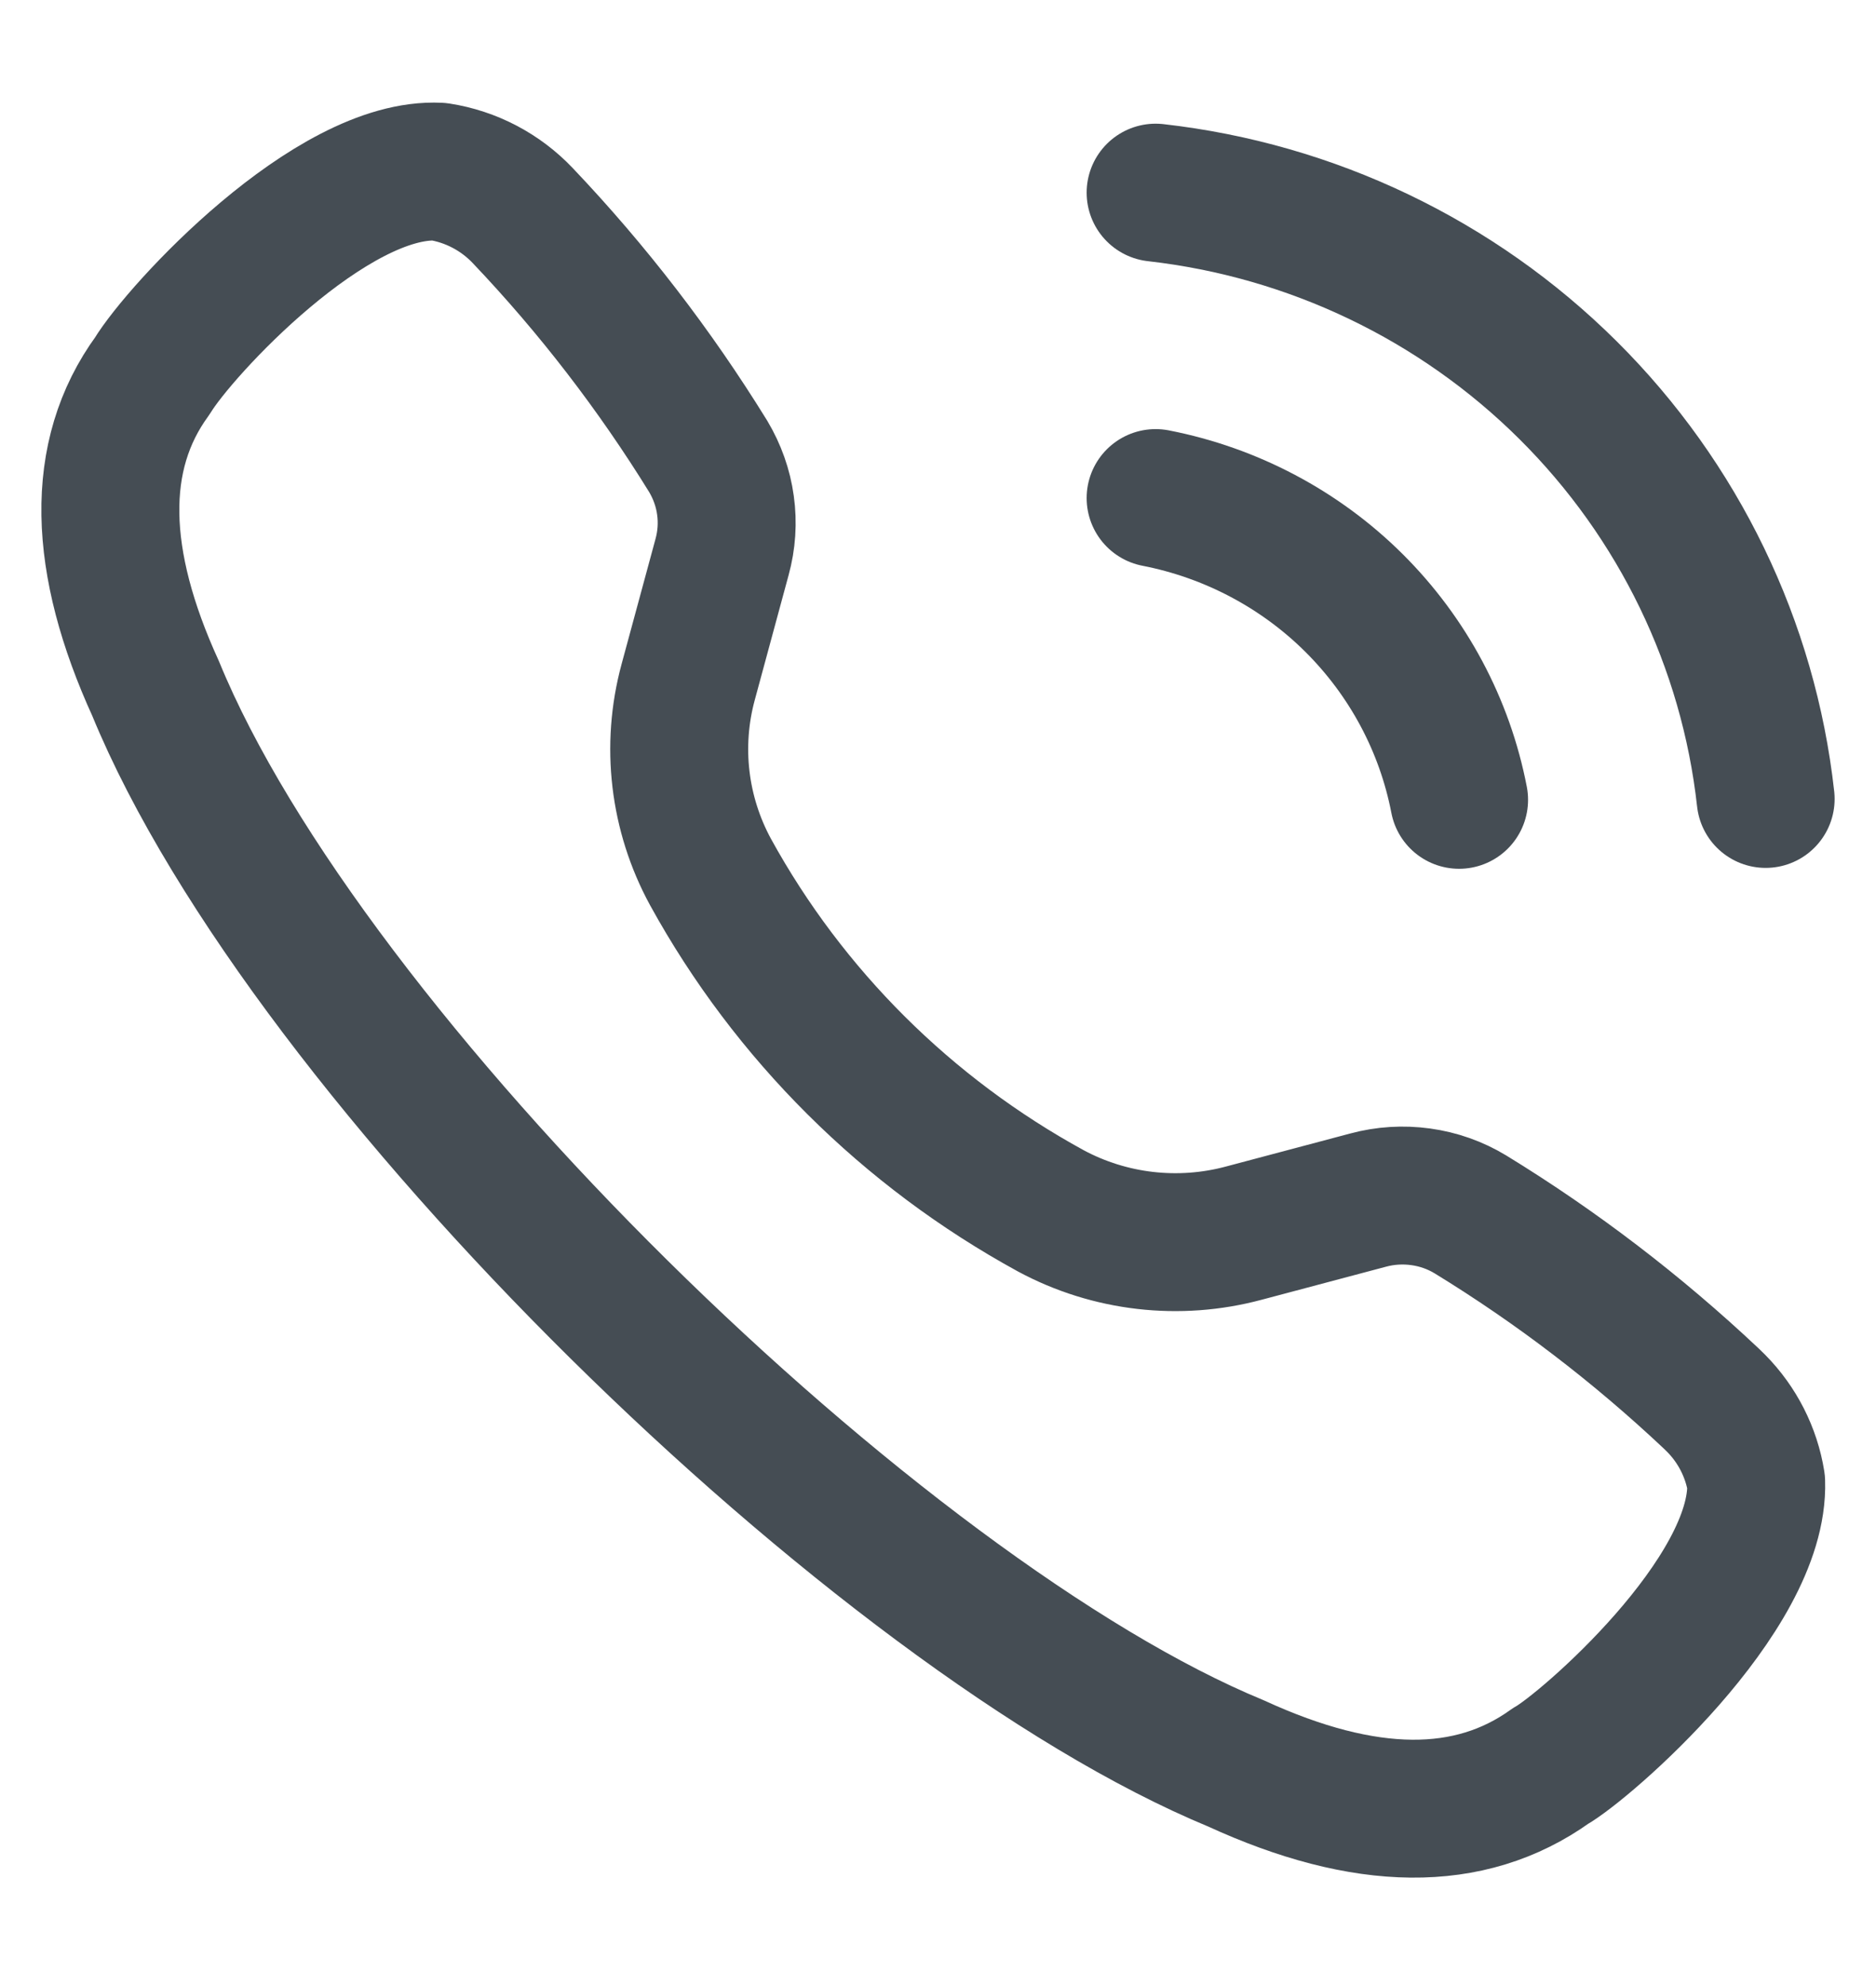
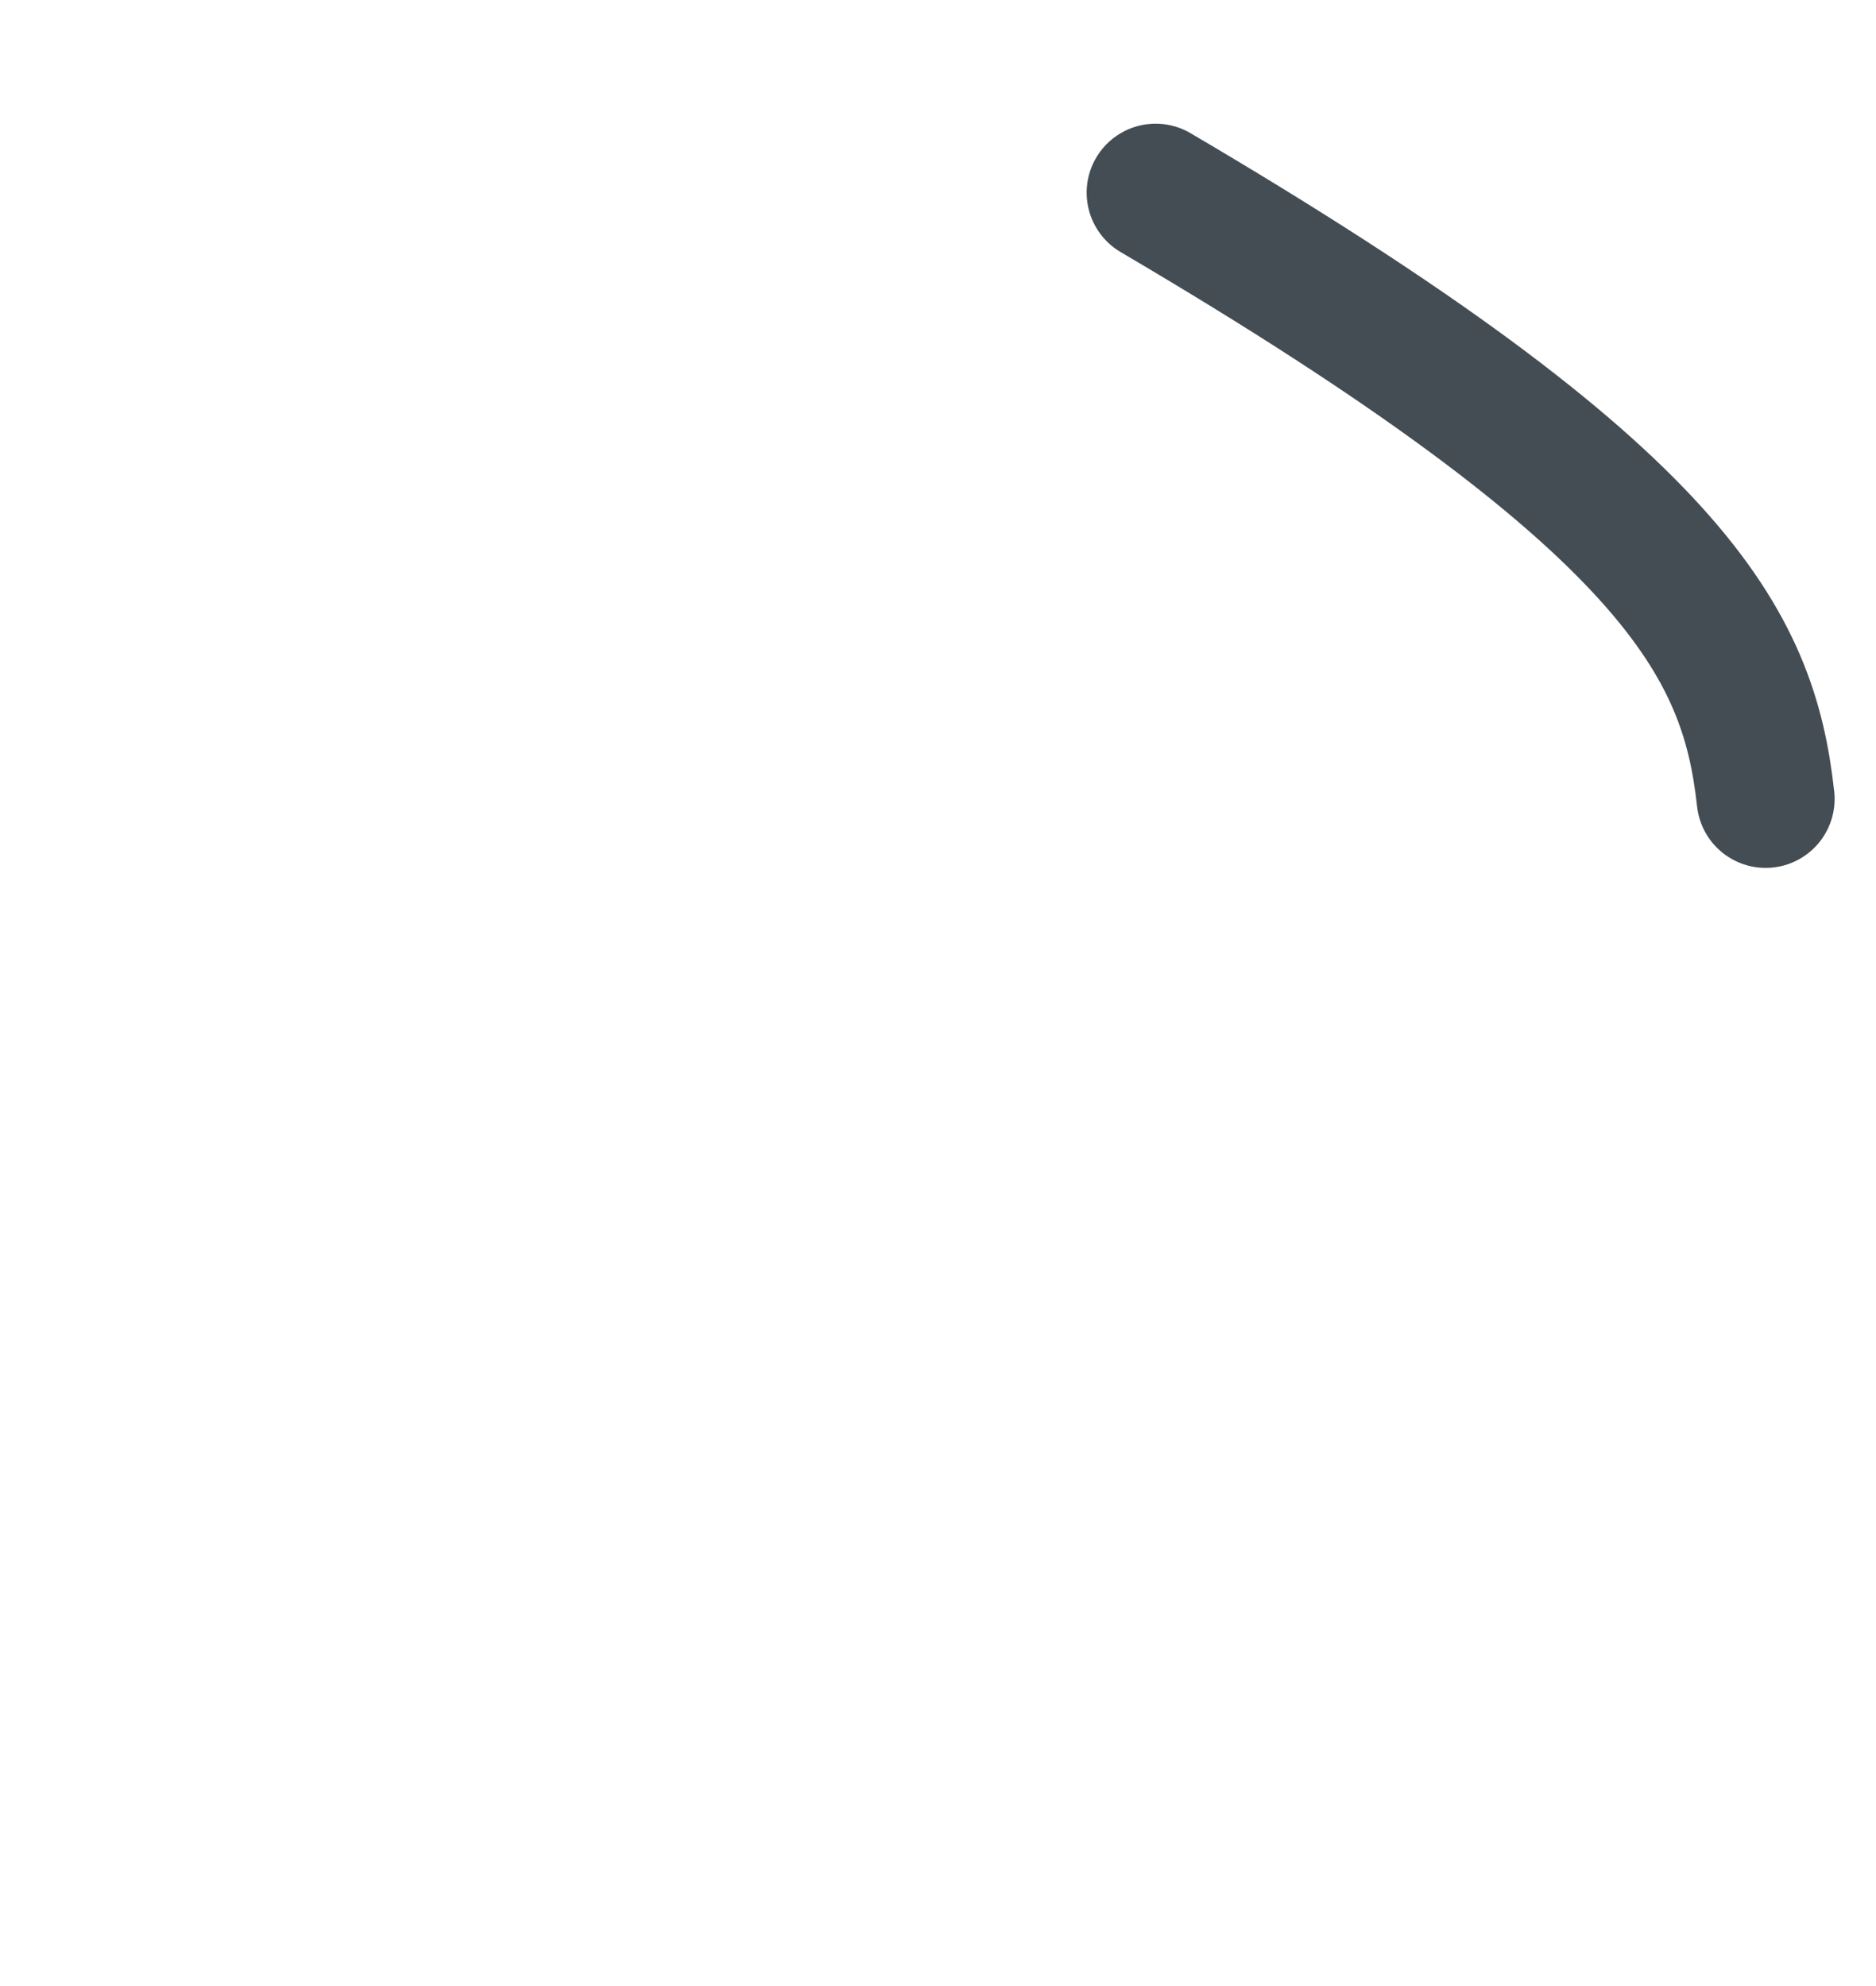
<svg xmlns="http://www.w3.org/2000/svg" width="17" height="18" viewBox="0 0 17 18" fill="none">
-   <path d="M10.472 1.746C11.887 1.906 13.204 2.537 14.209 3.536C15.213 4.534 15.845 5.841 16 7.241" stroke="#454D54" stroke-width="1.25" stroke-linecap="round" stroke-linejoin="round" />
-   <path d="M10.472 4.514C11.154 4.647 11.78 4.978 12.27 5.465C12.76 5.953 13.092 6.574 13.222 7.249" stroke="#454D54" stroke-width="1.25" stroke-linecap="round" stroke-linejoin="round" />
-   <path d="M6.439 7.904C7.15 9.197 8.22 10.262 9.522 10.974C10.057 11.262 10.684 11.334 11.272 11.176L12.397 10.877C12.552 10.835 12.714 10.825 12.874 10.847C13.034 10.869 13.187 10.923 13.324 11.006C14.108 11.486 14.839 12.046 15.507 12.675L15.552 12.719C15.744 12.914 15.871 13.163 15.914 13.432C15.948 14.459 14.357 15.835 14.05 16.006C13.318 16.531 12.369 16.519 11.202 15.983C7.964 14.646 2.783 9.587 1.41 6.24C0.885 5.09 0.852 4.13 1.381 3.406C1.628 2.997 3.001 1.506 3.978 1.556C4.268 1.601 4.535 1.741 4.737 1.954C5.372 2.622 5.935 3.354 6.418 4.137C6.499 4.273 6.553 4.424 6.574 4.58C6.596 4.737 6.585 4.896 6.543 5.049L6.236 6.182C6.079 6.761 6.152 7.377 6.439 7.904V7.904Z" stroke="#454D54" stroke-width="1.25" stroke-linecap="round" stroke-linejoin="round" />
+   <path d="M10.472 1.746C15.213 4.534 15.845 5.841 16 7.241" stroke="#454D54" stroke-width="1.25" stroke-linecap="round" stroke-linejoin="round" />
</svg>